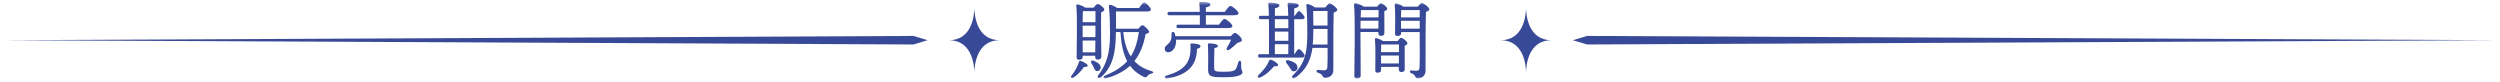
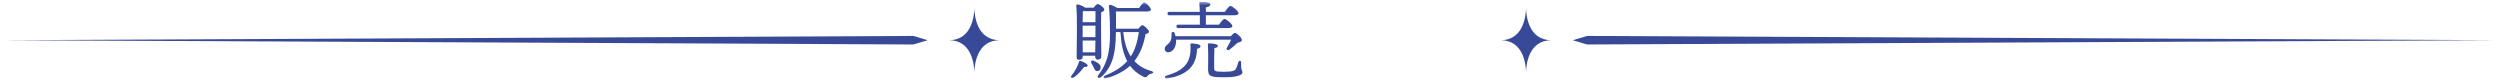
<svg xmlns="http://www.w3.org/2000/svg" width="702" height="23" viewBox="0 0 702 23" fill="none">
  <g clip-path="url(#clip0_1035_990)">
    <mask id="mask0_1035_990" style="mask-type:luminance" maskUnits="userSpaceOnUse" x="1" y="0" width="701" height="23">
      <path d="M701.11 0.5H1V22.09H701.11V0.5Z" fill="white" />
    </mask>
    <g mask="url(#mask0_1035_990)">
      <path d="M305.419 18.41C305.419 18.72 305.059 18.84 304.409 18.79C303.759 19.68 302.749 20.93 301.459 21.79C300.929 22.15 300.519 21.79 300.839 21.29C301.799 20.07 302.569 18.72 302.979 17.38C303.029 17.16 303.169 17.04 303.389 17.09C304.129 17.28 305.429 17.98 305.429 18.41H305.419ZM304.029 15.99C304.029 16.52 303.689 16.78 302.969 16.78C302.539 16.78 302.319 16.54 302.319 16.08C302.319 13.73 302.559 4.51 302.219 1.56C302.199 1.39 302.359 1.22 302.559 1.22C302.939 1.27 304.189 1.7 304.719 2.16H307.099C307.459 1.66 307.939 1.1 308.229 1.1C308.709 1.1 310.099 2.18 310.099 2.71C310.099 3.05 309.639 3.29 309.209 3.45C309.089 6.11 309.259 14.39 309.259 15.79C309.259 16.53 308.879 16.73 308.229 16.73C307.679 16.73 307.529 16.3 307.529 15.91V15.65H304.029V15.99ZM304.079 3.12C304.029 3.74 304.029 5.02 304.009 6.24H307.609V3.12H304.079ZM304.009 10.42H307.589L307.609 7.2H304.009V10.42ZM307.539 14.69L307.589 11.38H304.009L304.029 14.69H307.529H307.539ZM308.019 19.97C307.469 19.92 307.319 19.37 307.079 18.84C306.909 18.48 306.699 18.12 306.479 17.78C306.189 17.28 306.479 16.8 307.129 17.06C308.159 17.52 309.119 18.07 309.069 18.98C309.049 19.58 308.639 19.99 308.009 19.96L308.019 19.97ZM319.659 8.04C320.069 7.56 320.549 7.06 320.789 7.06C321.149 7.06 322.659 8.38 322.659 8.93C322.659 9.22 322.229 9.41 321.679 9.58C321.129 12.56 320.189 15.08 318.539 17.14C319.739 18.46 321.319 19.4 323.319 19.95C324.059 20.21 323.969 20.5 323.319 20.67C322.719 20.81 322.409 21.08 322.169 21.37C321.909 21.71 321.669 21.85 321.069 21.54C319.509 20.77 318.259 19.76 317.329 18.47C315.669 19.98 313.489 21.18 310.539 22.02C309.869 22.21 309.629 21.47 310.299 21.23C313.089 20.08 315.079 18.78 316.519 17.17C315.369 15.03 314.819 12.3 314.619 9.01H313.349L313.329 9.92C313.229 13.69 312.899 18.51 309.109 21.71C308.559 22.24 307.909 21.76 308.389 21.13C310.719 18.08 311.699 15.06 311.699 9.3C311.699 7.09 311.629 4.33 311.389 1.79C311.369 1.43 311.509 1.31 311.819 1.36C312.179 1.41 313.159 1.84 313.719 2.25H319.859C320.339 1.51 320.939 0.69 321.279 0.67C321.759 0.69 323.179 2.13 323.179 2.69C323.179 3.05 322.679 3.22 322.119 3.22H313.359C313.379 4.95 313.409 6.44 313.379 8.07H319.689L319.659 8.04ZM315.409 9C315.699 11.78 316.369 14.06 317.519 15.84C318.739 13.97 319.389 11.74 319.799 9H315.409Z" fill="#384997" />
      <path d="M330.239 11.13C330.239 11.35 330.259 11.59 330.239 11.8C330.139 13.41 329.259 14.68 328.009 14.68C327.429 14.68 327.049 14.27 327.049 13.72C327.049 12.71 328.149 12.64 328.729 11.37C329.019 10.79 328.949 10.05 328.969 9.43C328.969 8.88 329.619 8.78 329.829 9.31C329.929 9.57 330.019 9.86 330.089 10.17H345.599C346.009 9.71 346.509 9.23 346.779 9.23C347.189 9.23 348.749 10.53 348.719 11.27C348.719 11.7 348.139 11.82 347.469 12.04C346.699 12.76 345.909 13.46 345.239 13.94C344.739 14.32 344.209 13.89 344.519 13.39C344.999 12.6 345.429 11.81 345.699 11.13H330.239ZM337.099 12.93C337.099 13.27 336.959 13.48 336.119 13.72C336.019 18.69 333.189 21.09 327.719 22.07C326.999 22.19 326.859 21.42 327.549 21.23C332.229 19.86 334.629 17.82 334.269 12.61C334.249 12.3 334.319 12.2 334.649 12.2C335.469 12.2 337.099 12.42 337.099 12.92V12.93ZM328.359 4.29C328.049 4.29 327.829 4.19 327.829 3.81C327.829 3.45 328.049 3.33 328.359 3.33H336.899C336.879 2.3 336.829 1.39 336.759 0.83C336.739 0.61 336.879 0.49 337.099 0.49C337.509 0.49 339.879 0.56 339.879 1.19C339.879 1.72 339.349 1.91 338.609 2.08V3.33H343.939C344.469 2.56 345.139 1.67 345.519 1.67C345.999 1.67 347.779 3.13 347.779 3.73C347.779 4.07 347.369 4.28 346.439 4.28H338.609V6.92H342.309C342.809 6.18 343.489 5.31 343.849 5.31C344.329 5.31 346.059 6.75 346.059 7.33C346.059 7.67 345.649 7.88 344.739 7.88H330.869C330.559 7.88 330.339 7.78 330.339 7.4C330.339 7.04 330.559 6.92 330.869 6.92H336.919C336.939 6.13 336.939 5.19 336.919 4.28H328.379L328.359 4.29ZM348.879 20.37C348.879 20.95 347.699 21.71 343.669 21.71C339.639 21.71 339.229 21.35 339.229 19.26C339.229 18.52 339.329 14.82 339.179 12.61C339.159 12.27 339.249 12.18 339.589 12.18C340.289 12.18 341.989 12.35 341.989 12.88C341.989 13.22 341.649 13.38 341.009 13.5C340.939 15.23 340.909 17.82 340.939 19.02C340.959 19.96 341.039 20.15 343.629 20.15C345.979 20.15 346.749 19.91 347.089 19.26C347.329 18.78 347.569 17.99 347.739 17.44C347.879 16.91 348.509 16.96 348.509 17.56C348.439 20.08 348.889 19.65 348.889 20.37H348.879Z" fill="#384997" />
-       <path d="M358.89 18.26C358.84 18.6 358.48 18.69 357.76 18.6C356.94 19.56 355.6 20.98 353.92 21.74C353.3 22.08 352.94 21.6 353.37 21.09C354.74 19.82 355.79 18.47 356.37 17.03C356.49 16.79 356.66 16.69 356.92 16.77C357.74 17.06 358.94 17.83 358.89 18.26ZM353.8 16.17C353.49 16.17 353.27 16.07 353.27 15.69C353.27 15.33 353.49 15.21 353.8 15.21H356.32C356.34 12.95 356.37 8.71 356.32 5.39H354.02C353.71 5.39 353.49 5.29 353.49 4.91C353.49 4.55 353.71 4.43 354.02 4.43H356.3C356.28 2.94 356.2 1.72 356.13 1.09C356.11 0.87 356.25 0.75 356.47 0.75C356.88 0.75 359.26 0.82 359.26 1.45C359.26 1.98 358.73 2.17 357.99 2.34V4.44H361.73C361.71 2.95 361.63 1.73 361.56 1.1C361.54 0.88 361.68 0.76 361.9 0.76C362.31 0.76 364.68 0.83 364.68 1.46C364.68 1.99 364.15 2.18 363.41 2.35V4.44H363.58C363.99 3.79 364.47 3.14 364.76 3.12C365.19 3.14 366.32 4.46 366.34 4.92C366.34 5.28 365.91 5.4 365.5 5.4H363.41V15.21H363.48C363.94 14.49 364.44 13.79 364.73 13.77C365.19 13.79 366.36 15.19 366.36 15.67C366.36 16.03 365.9 16.17 365.5 16.17H353.81H353.8ZM357.98 5.39V7.91H361.77C361.77 7.05 361.77 6.18 361.75 5.39H357.98ZM357.98 11.46H361.77V8.87H357.98V11.46ZM357.98 15.2H361.75C361.77 14.46 361.77 13.5 361.77 12.42H357.98V15.2ZM362.11 18.9C361.87 18.52 361.56 18.11 361.25 17.72C360.89 17.26 361.11 16.74 361.8 16.93C363.05 17.24 364.27 17.82 364.34 18.85C364.39 19.5 363.98 19.98 363.33 20.03C362.73 20.08 362.47 19.5 362.11 18.9ZM372.12 2.12C372.53 1.59 373.13 0.94 373.32 0.94C373.92 0.94 375.53 2.31 375.53 2.76C375.53 3.07 375.03 3.36 374.5 3.55C374.38 7.61 374.4 14.45 374.4 19.73C374.4 21.29 373.01 21.89 372.1 21.89C371.19 21.89 371.74 20.86 370.04 20.4C369.51 20.26 369.61 19.63 370.06 19.63C370.28 19.63 371.26 19.75 371.79 19.75C372.41 19.75 372.68 19.51 372.73 18.79C372.8 17.59 372.8 15.45 372.78 13.44H368.53C368.12 16.56 366.97 19.56 363.61 21.89C363.06 22.27 362.46 21.75 363.01 21.19C365.96 18.24 367.09 15.74 367.09 9.69C367.11 7.36 367.07 4.34 366.83 1.43C366.81 1.17 366.93 1.07 367.24 1.12C367.65 1.19 368.73 1.67 369.23 2.1H372.13L372.12 2.12ZM372.77 12.49V8.13H368.79C368.77 8.95 368.77 9.74 368.74 10.51C368.72 11.18 368.69 11.83 368.62 12.5H372.77V12.49ZM368.74 3.08C368.76 4.38 368.79 5.77 368.79 7.16H372.77V3.09H368.74V3.08Z" fill="#384997" />
-       <path d="M382.029 11.11C382.029 11.97 382.079 20.23 382.079 21.22C382.079 21.77 381.739 22.08 380.969 22.08C380.489 22.08 380.299 21.82 380.299 21.36C380.299 18.34 380.609 4.85 380.199 1.2C380.179 1.06 380.319 0.86 380.539 0.86C380.849 0.88 382.319 1.36 382.889 1.87H386.709C387.049 1.41 387.449 0.91 387.719 0.91C388.179 0.91 389.539 1.94 389.539 2.47C389.539 2.78 389.129 3 388.719 3.14C388.699 4.72 388.739 8.35 388.739 9.16C388.739 9.9 388.379 10.07 387.759 10.07C387.179 10.07 387.039 9.64 387.039 9.25V8.99H382.019V11.1L382.029 11.11ZM387.049 8.04L387.069 5.83H382.049C382.049 6.55 382.049 7.32 382.029 8.04H387.049ZM382.149 2.86C382.119 3.32 382.099 4.04 382.079 4.88H387.099V2.83H382.299L382.159 2.85L382.149 2.86ZM392.449 11.53C392.789 11.1 393.169 10.62 393.429 10.62C393.889 10.62 395.209 11.63 395.209 12.16C395.209 12.47 394.829 12.69 394.439 12.83C394.389 14.46 394.459 18.47 394.459 19.31C394.459 20.05 394.099 20.22 393.479 20.22C392.929 20.22 392.779 19.79 392.779 19.4V18.78H387.809V19.64C387.809 20.17 387.449 20.41 386.779 20.41C386.369 20.41 386.179 20.17 386.179 19.74C386.179 18.06 386.319 13.26 386.079 11C386.059 10.81 386.219 10.66 386.419 10.71C386.829 10.76 387.809 11.14 388.339 11.53H392.449ZM387.839 12.49C387.819 12.92 387.819 13.83 387.789 14.63H392.829V12.49H387.839ZM392.809 17.82V15.59H387.789V15.78L387.809 17.82H392.799H392.809ZM398.109 1.88C398.489 1.4 399.049 0.82 399.209 0.82C399.789 0.82 401.369 2.14 401.369 2.6C401.369 2.91 400.909 3.15 400.409 3.34C400.269 7.47 400.309 14.45 400.289 19.85C400.289 21.43 399.019 22.03 398.109 22.03C397.199 22.03 397.729 21 396.239 20.54C395.739 20.37 395.829 19.77 396.289 19.77C396.479 19.77 397.299 19.87 397.749 19.87C398.319 19.87 398.559 19.65 398.609 18.91C398.709 17.23 398.659 13.7 398.659 11.23V9H393.429V9.36C393.429 9.86 393.069 10.1 392.349 10.1C391.939 10.1 391.729 9.86 391.729 9.45C391.729 7.84 391.869 3.45 391.629 1.27C391.609 1.08 391.769 0.93 391.969 0.96C392.399 1.01 393.529 1.44 394.059 1.87H398.119L398.109 1.88ZM393.449 2.84C393.419 3.27 393.419 4.16 393.399 4.88H398.659V2.83H393.449V2.84ZM398.659 8.05V5.84H393.399L393.419 8.05H398.649H398.659Z" fill="#384997" />
      <path fill-rule="evenodd" clip-rule="evenodd" d="M280.731 11.29C274.241 11.29 273.641 4.28 273.601 2.29C273.561 4.28 272.961 11.29 266.471 11.29C272.961 11.29 273.561 18.3 273.601 20.29C273.641 18.3 274.241 11.29 280.731 11.29Z" fill="#384997" />
      <path fill-rule="evenodd" clip-rule="evenodd" d="M256.47 12.49L1 11.29L256.47 10.09L260.47 11.29L256.47 12.49Z" fill="#384997" />
      <path fill-rule="evenodd" clip-rule="evenodd" d="M435.641 11.29C429.151 11.29 428.551 4.28 428.511 2.29C428.471 4.28 427.871 11.29 421.381 11.29C427.871 11.29 428.471 18.3 428.511 20.29C428.551 18.3 429.151 11.29 435.641 11.29Z" fill="#384997" />
      <path fill-rule="evenodd" clip-rule="evenodd" d="M445.641 12.49L701.111 11.29L445.641 10.09L441.641 11.29L445.641 12.49Z" fill="#384997" />
    </g>
  </g>
  <defs>
    <clipPath id="clip0_1035_990">
      <rect width="701" height="22" fill="white" transform="translate(0.5 0.5)" />
    </clipPath>
  </defs>
</svg>